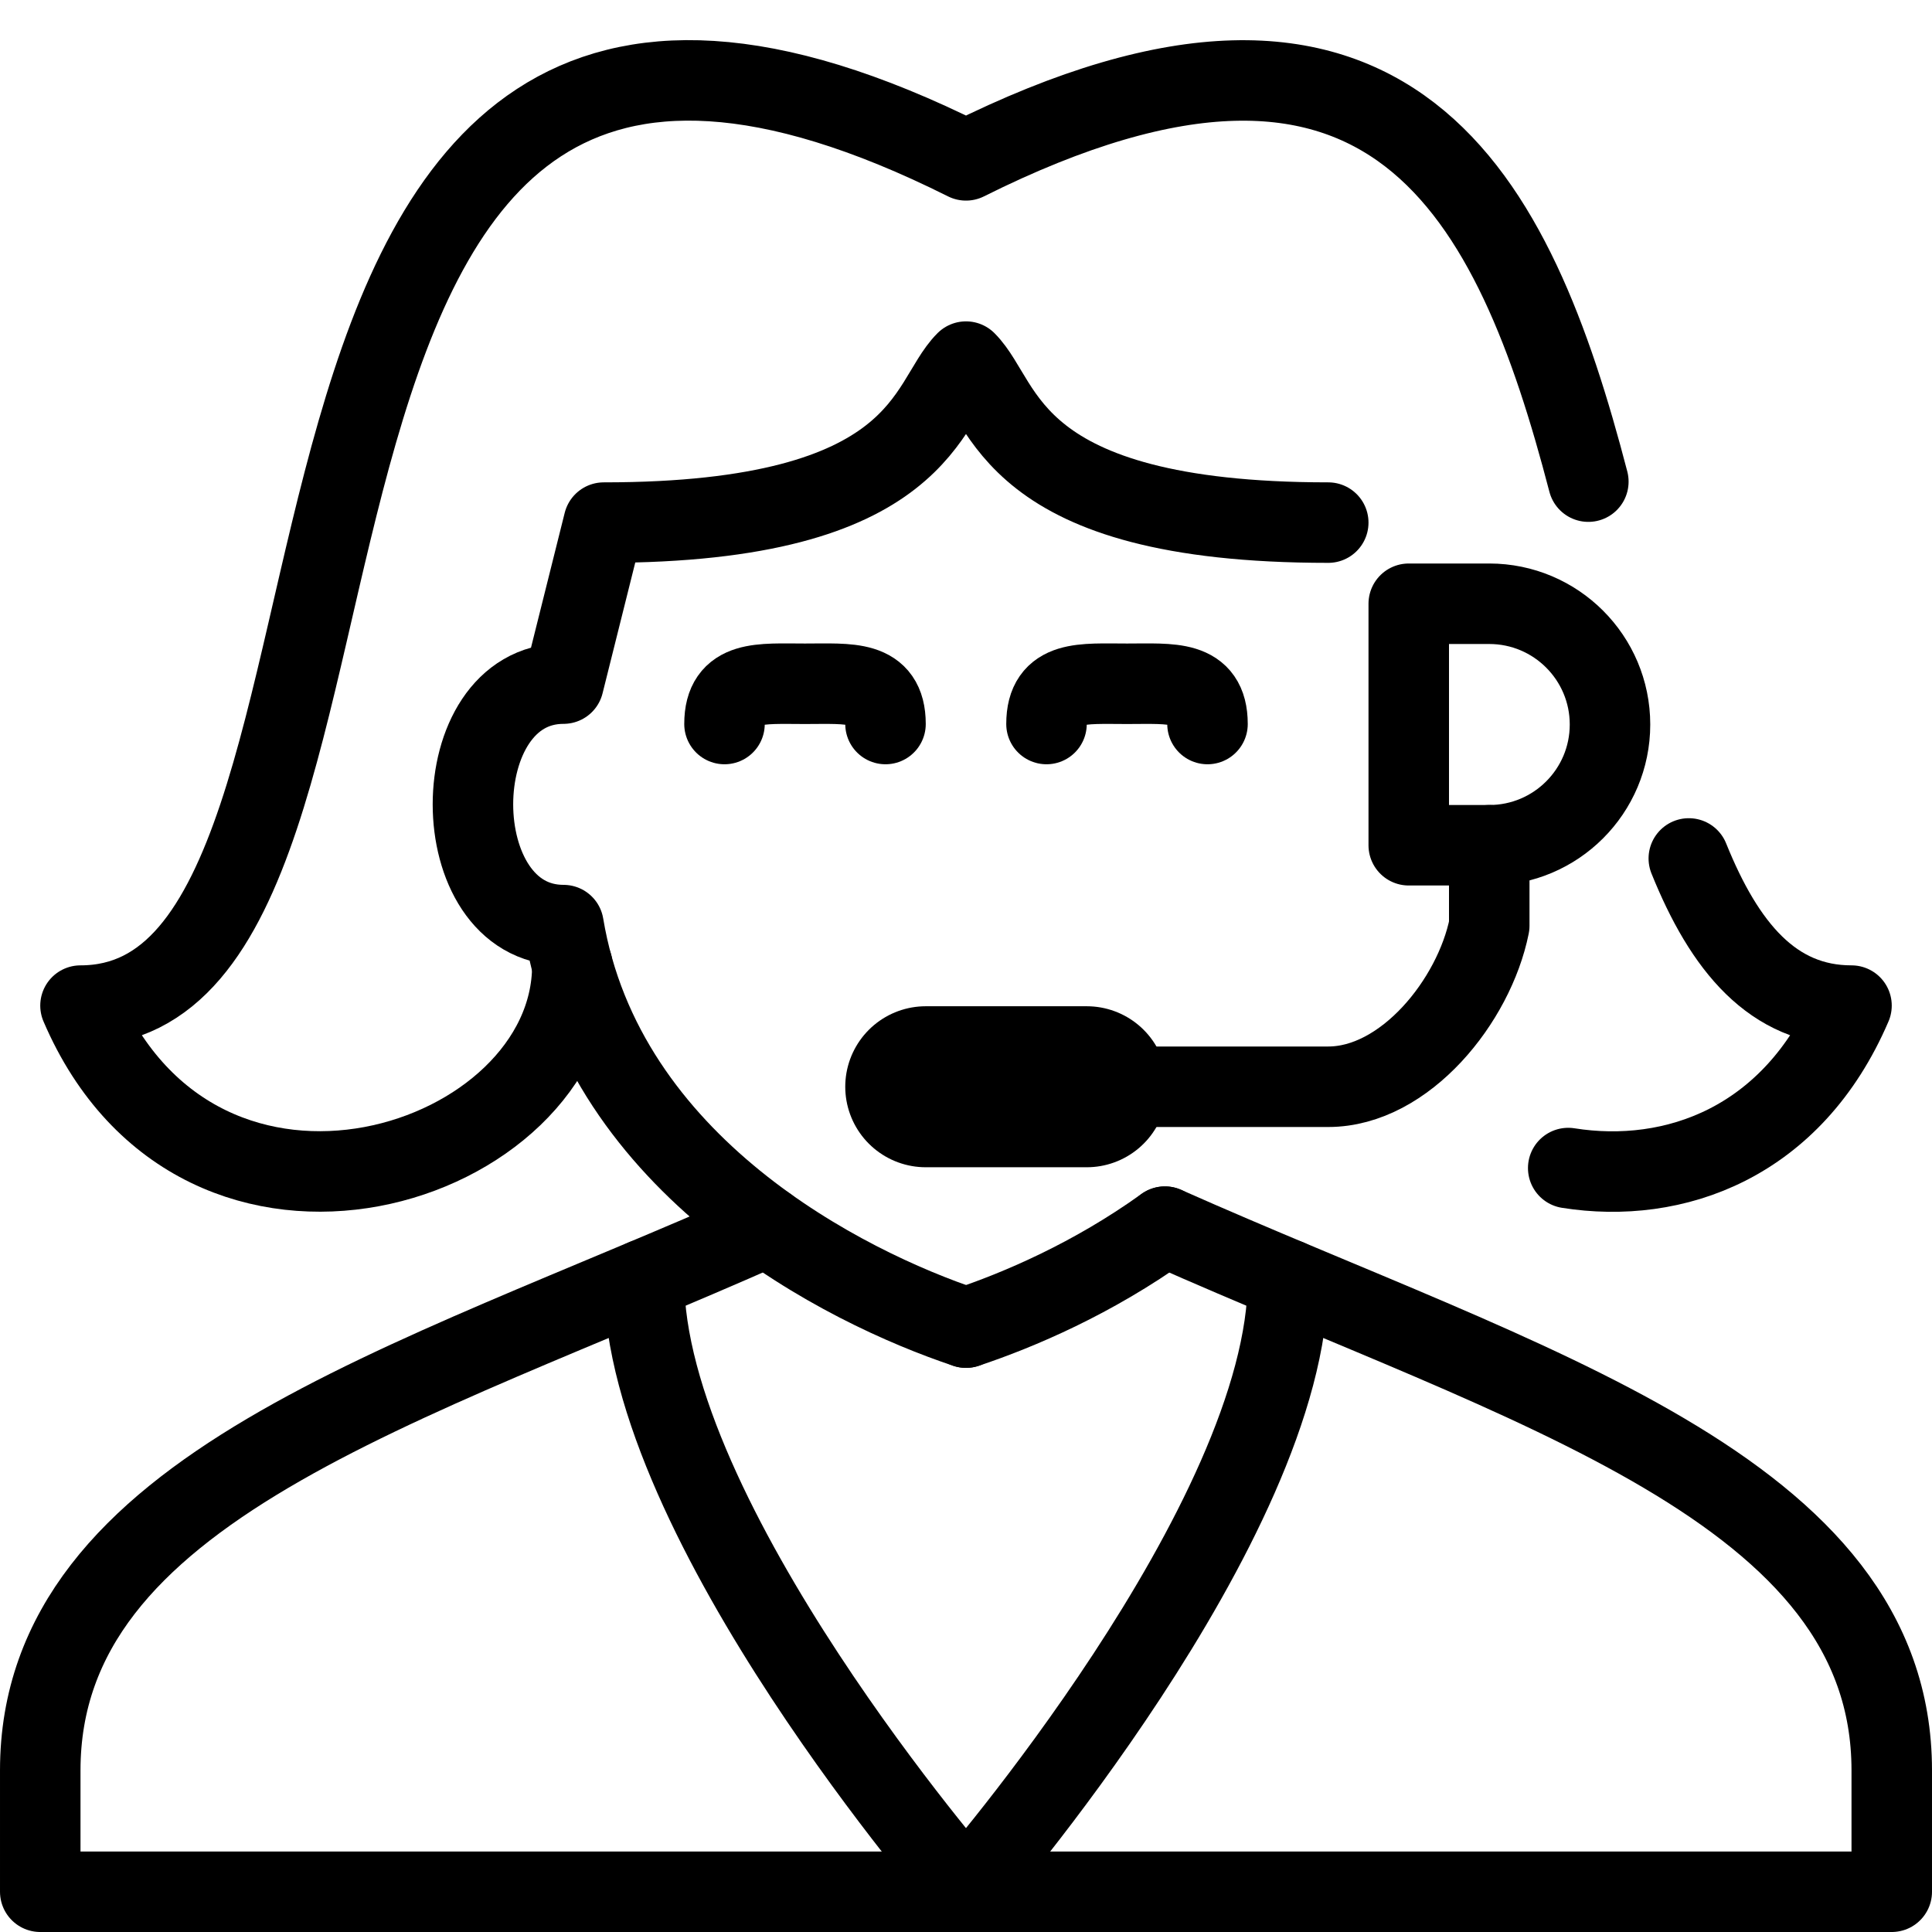
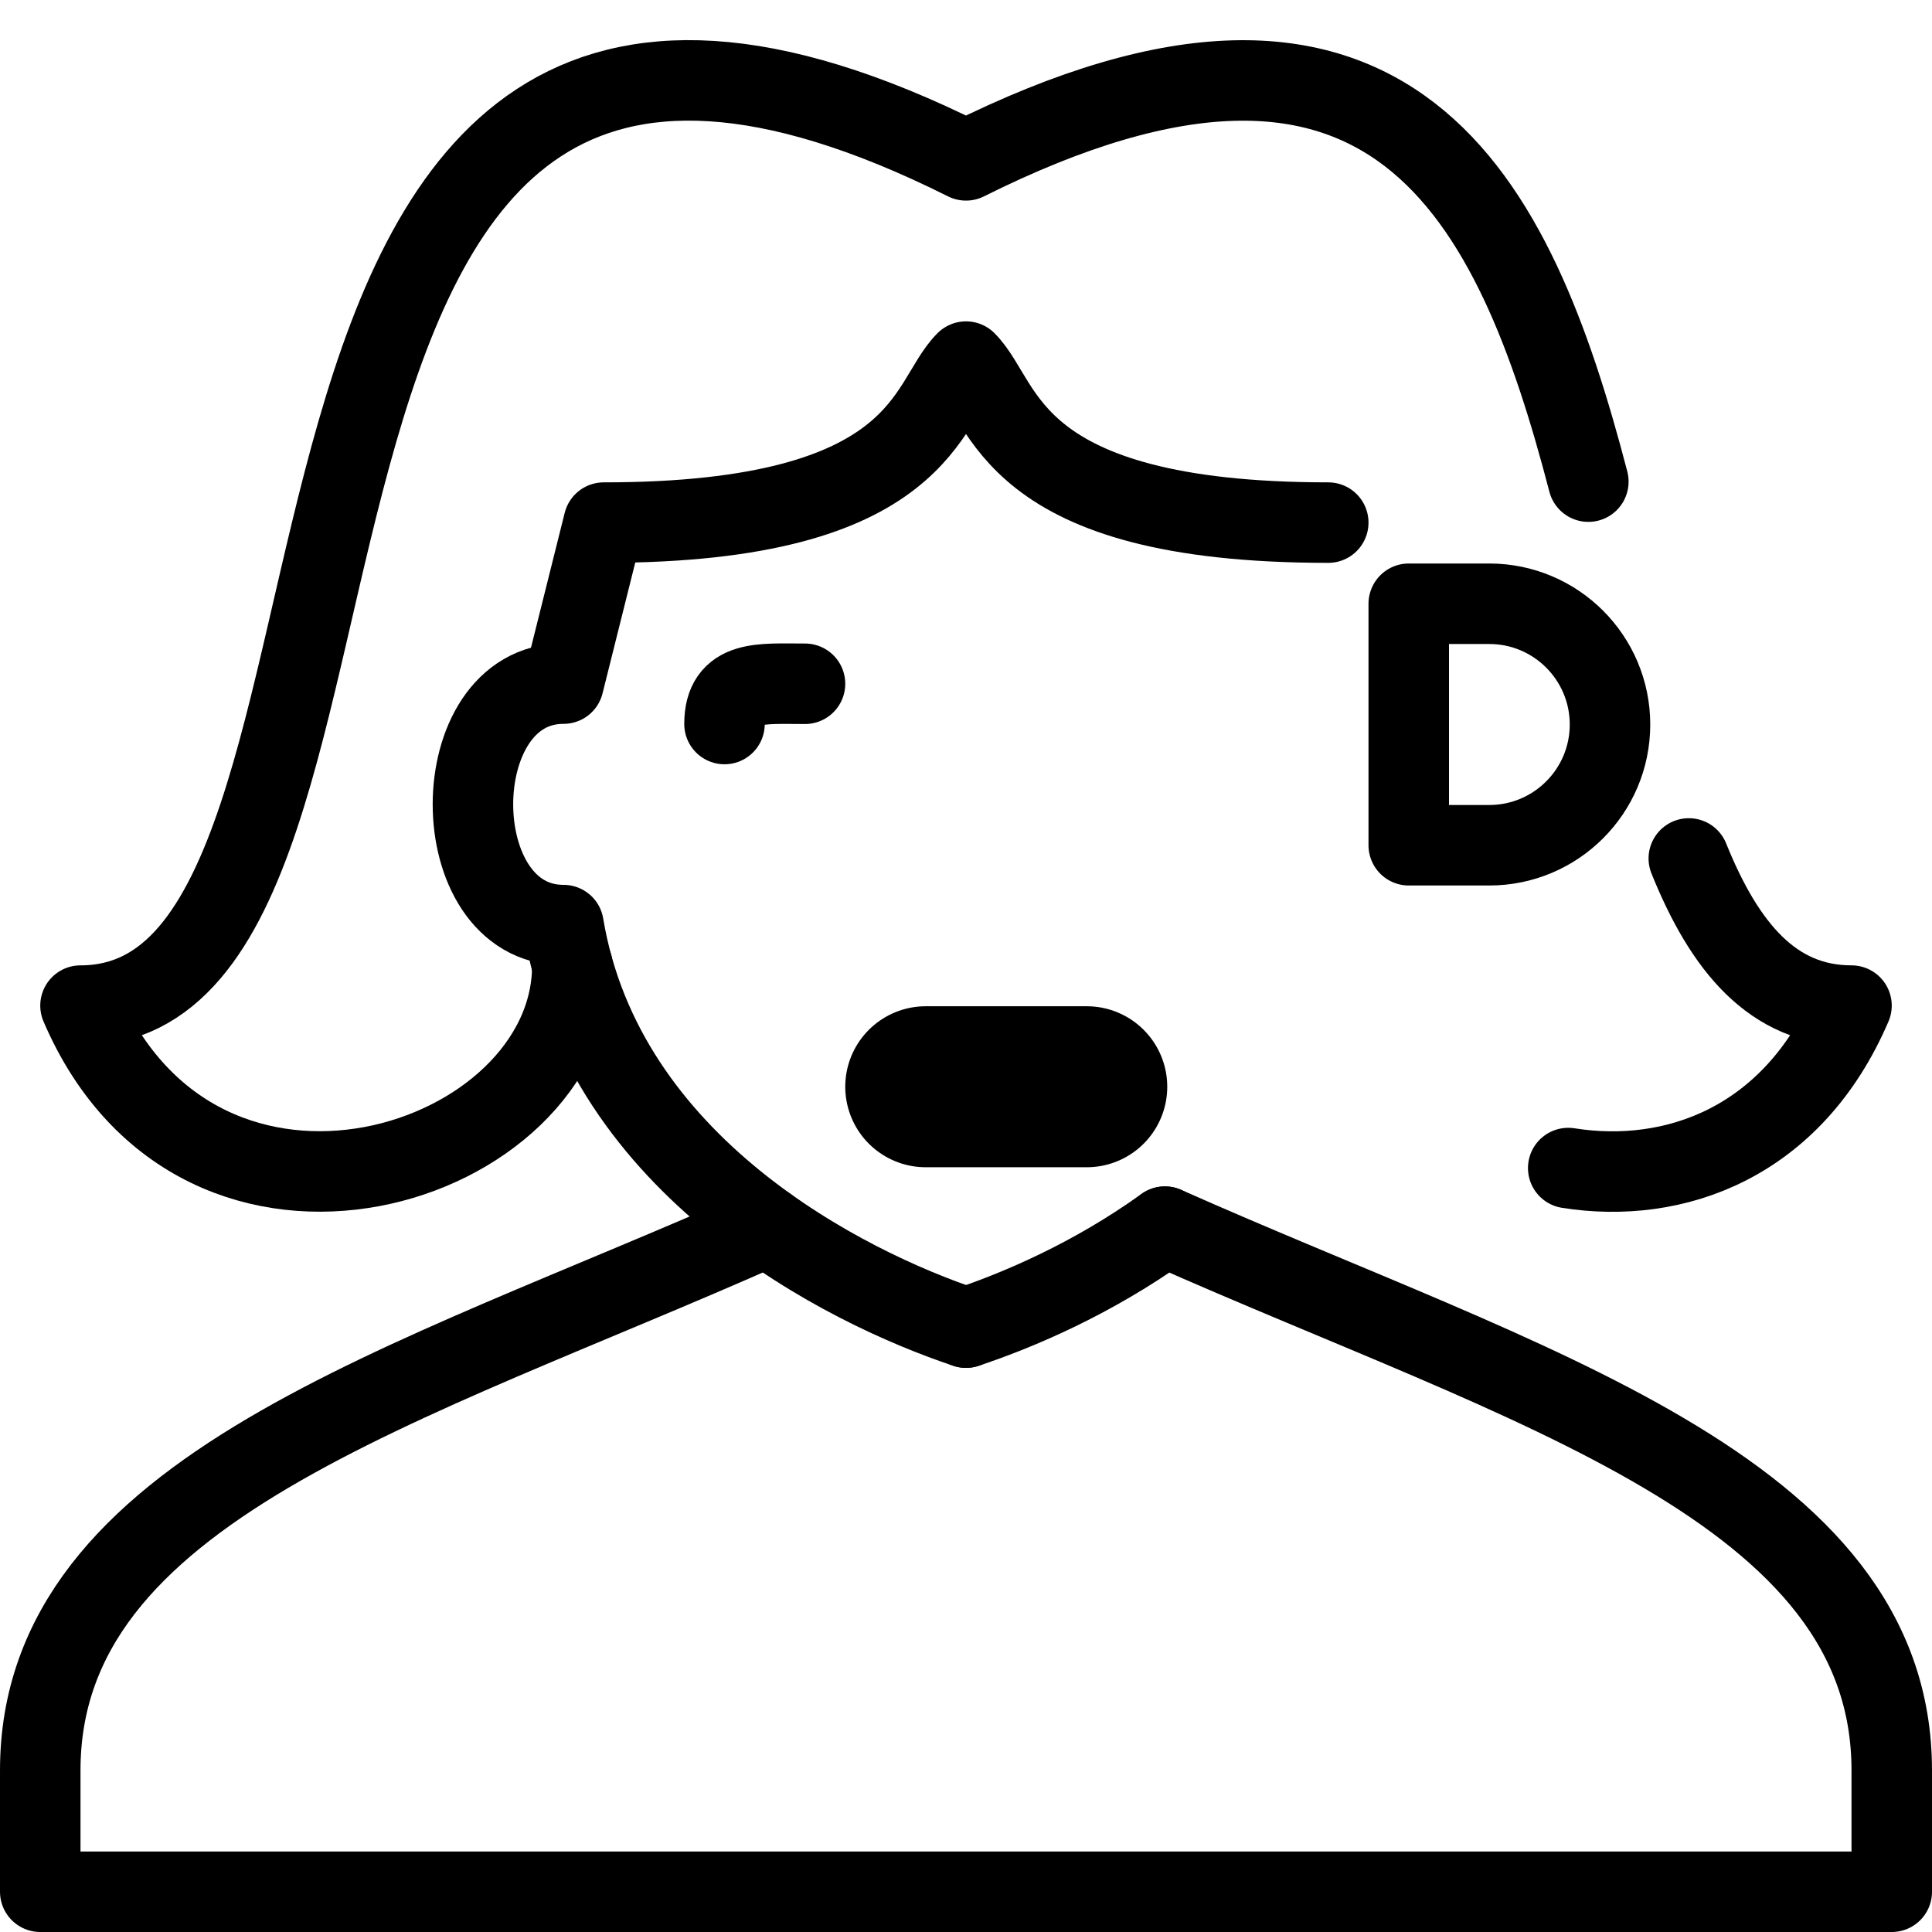
<svg xmlns="http://www.w3.org/2000/svg" version="1.1" x="0px" y="0px" width="24px" height="24px" viewBox="0 0 24 24" enable-background="new 0 0 24 24" xml:space="preserve">
  <g id="Outline_Icons_1_">
    <g id="Outline_Icons">
	</g>
    <g id="New_icons_1_">
      <g>
-         <path fill="none" stroke="#000000" stroke-linecap="round" stroke-linejoin="round" stroke-miterlimit="10" d="M18.5,10.5v1     c-0.188,0.934-1.047,2-2,2h-3" />
        <path fill="none" stroke="#000000" stroke-linecap="round" stroke-linejoin="round" stroke-miterlimit="10" d="M20,9     c0,0.828-0.672,1.5-1.5,1.5h-1v-3h1C19.328,7.5,20,8.172,20,9z" />
        <line fill="none" stroke="#000000" stroke-width="2" stroke-linecap="round" stroke-linejoin="round" stroke-miterlimit="10" x1="13.5" y1="13.5" x2="11.5" y2="13.5" />
        <path fill="none" stroke="#000000" stroke-linecap="round" stroke-linejoin="round" stroke-miterlimit="10" d="M19.731,5.983     C18.815,2.467,17.312-0.663,12,1.992c-10-5-6.5,10.5-11,10.5c1.5,3.5,6.11,2,6.11-0.5" />
        <path fill="none" stroke="#000000" stroke-linecap="round" stroke-linejoin="round" stroke-miterlimit="10" d="M19.481,14.51     c1.314,0.209,2.786-0.309,3.519-2.018c-0.979,0-1.579-0.732-2.021-1.828" />
        <path fill="none" stroke="#000000" stroke-linecap="round" stroke-linejoin="round" stroke-miterlimit="10" d="M16.5,6.492     c-4,0-4-1.5-4.5-2c-0.5,0.5-0.5,2-4.5,2l-0.5,2c-1.5,0-1.5,3,0,3c0.5,3,3.5,4.5,5,5" />
        <path fill="none" stroke="#000000" stroke-linecap="round" stroke-linejoin="round" stroke-miterlimit="10" d="M14.471,15.238     c-0.896,0.644-1.814,1.035-2.471,1.254" />
        <path fill="none" stroke="#000000" stroke-linecap="round" stroke-linejoin="round" stroke-miterlimit="10" d="M14.471,15.238     c4.5,2,9.029,3.254,9.029,6.754V23.5h-23v-1.508c0-3.5,4.528-4.754,9.028-6.754" />
-         <path fill="none" stroke="#000000" stroke-linecap="round" stroke-linejoin="round" stroke-miterlimit="10" d="M8,15.896     c0,3,4,7.597,4,7.597" />
-         <path fill="none" stroke="#000000" stroke-linecap="round" stroke-linejoin="round" stroke-miterlimit="10" d="M16,15.896     c0,3-4,7.596-4,7.596" />
-         <path fill="none" stroke="#000000" stroke-linecap="round" stroke-linejoin="round" stroke-miterlimit="10" d="M9,8.994     c0-0.553,0.448-0.5,1-0.5c0.553,0,1-0.053,1,0.5" />
-         <path fill="none" stroke="#000000" stroke-linecap="round" stroke-linejoin="round" stroke-miterlimit="10" d="M13,8.994     c0-0.553,0.448-0.5,1-0.5c0.553,0,1-0.053,1,0.5" />
+         <path fill="none" stroke="#000000" stroke-linecap="round" stroke-linejoin="round" stroke-miterlimit="10" d="M9,8.994     c0-0.553,0.448-0.5,1-0.5" />
      </g>
    </g>
  </g>
  <g id="Invisible_Shape">
    <rect fill="none" width="24" height="24" />
  </g>
</svg>